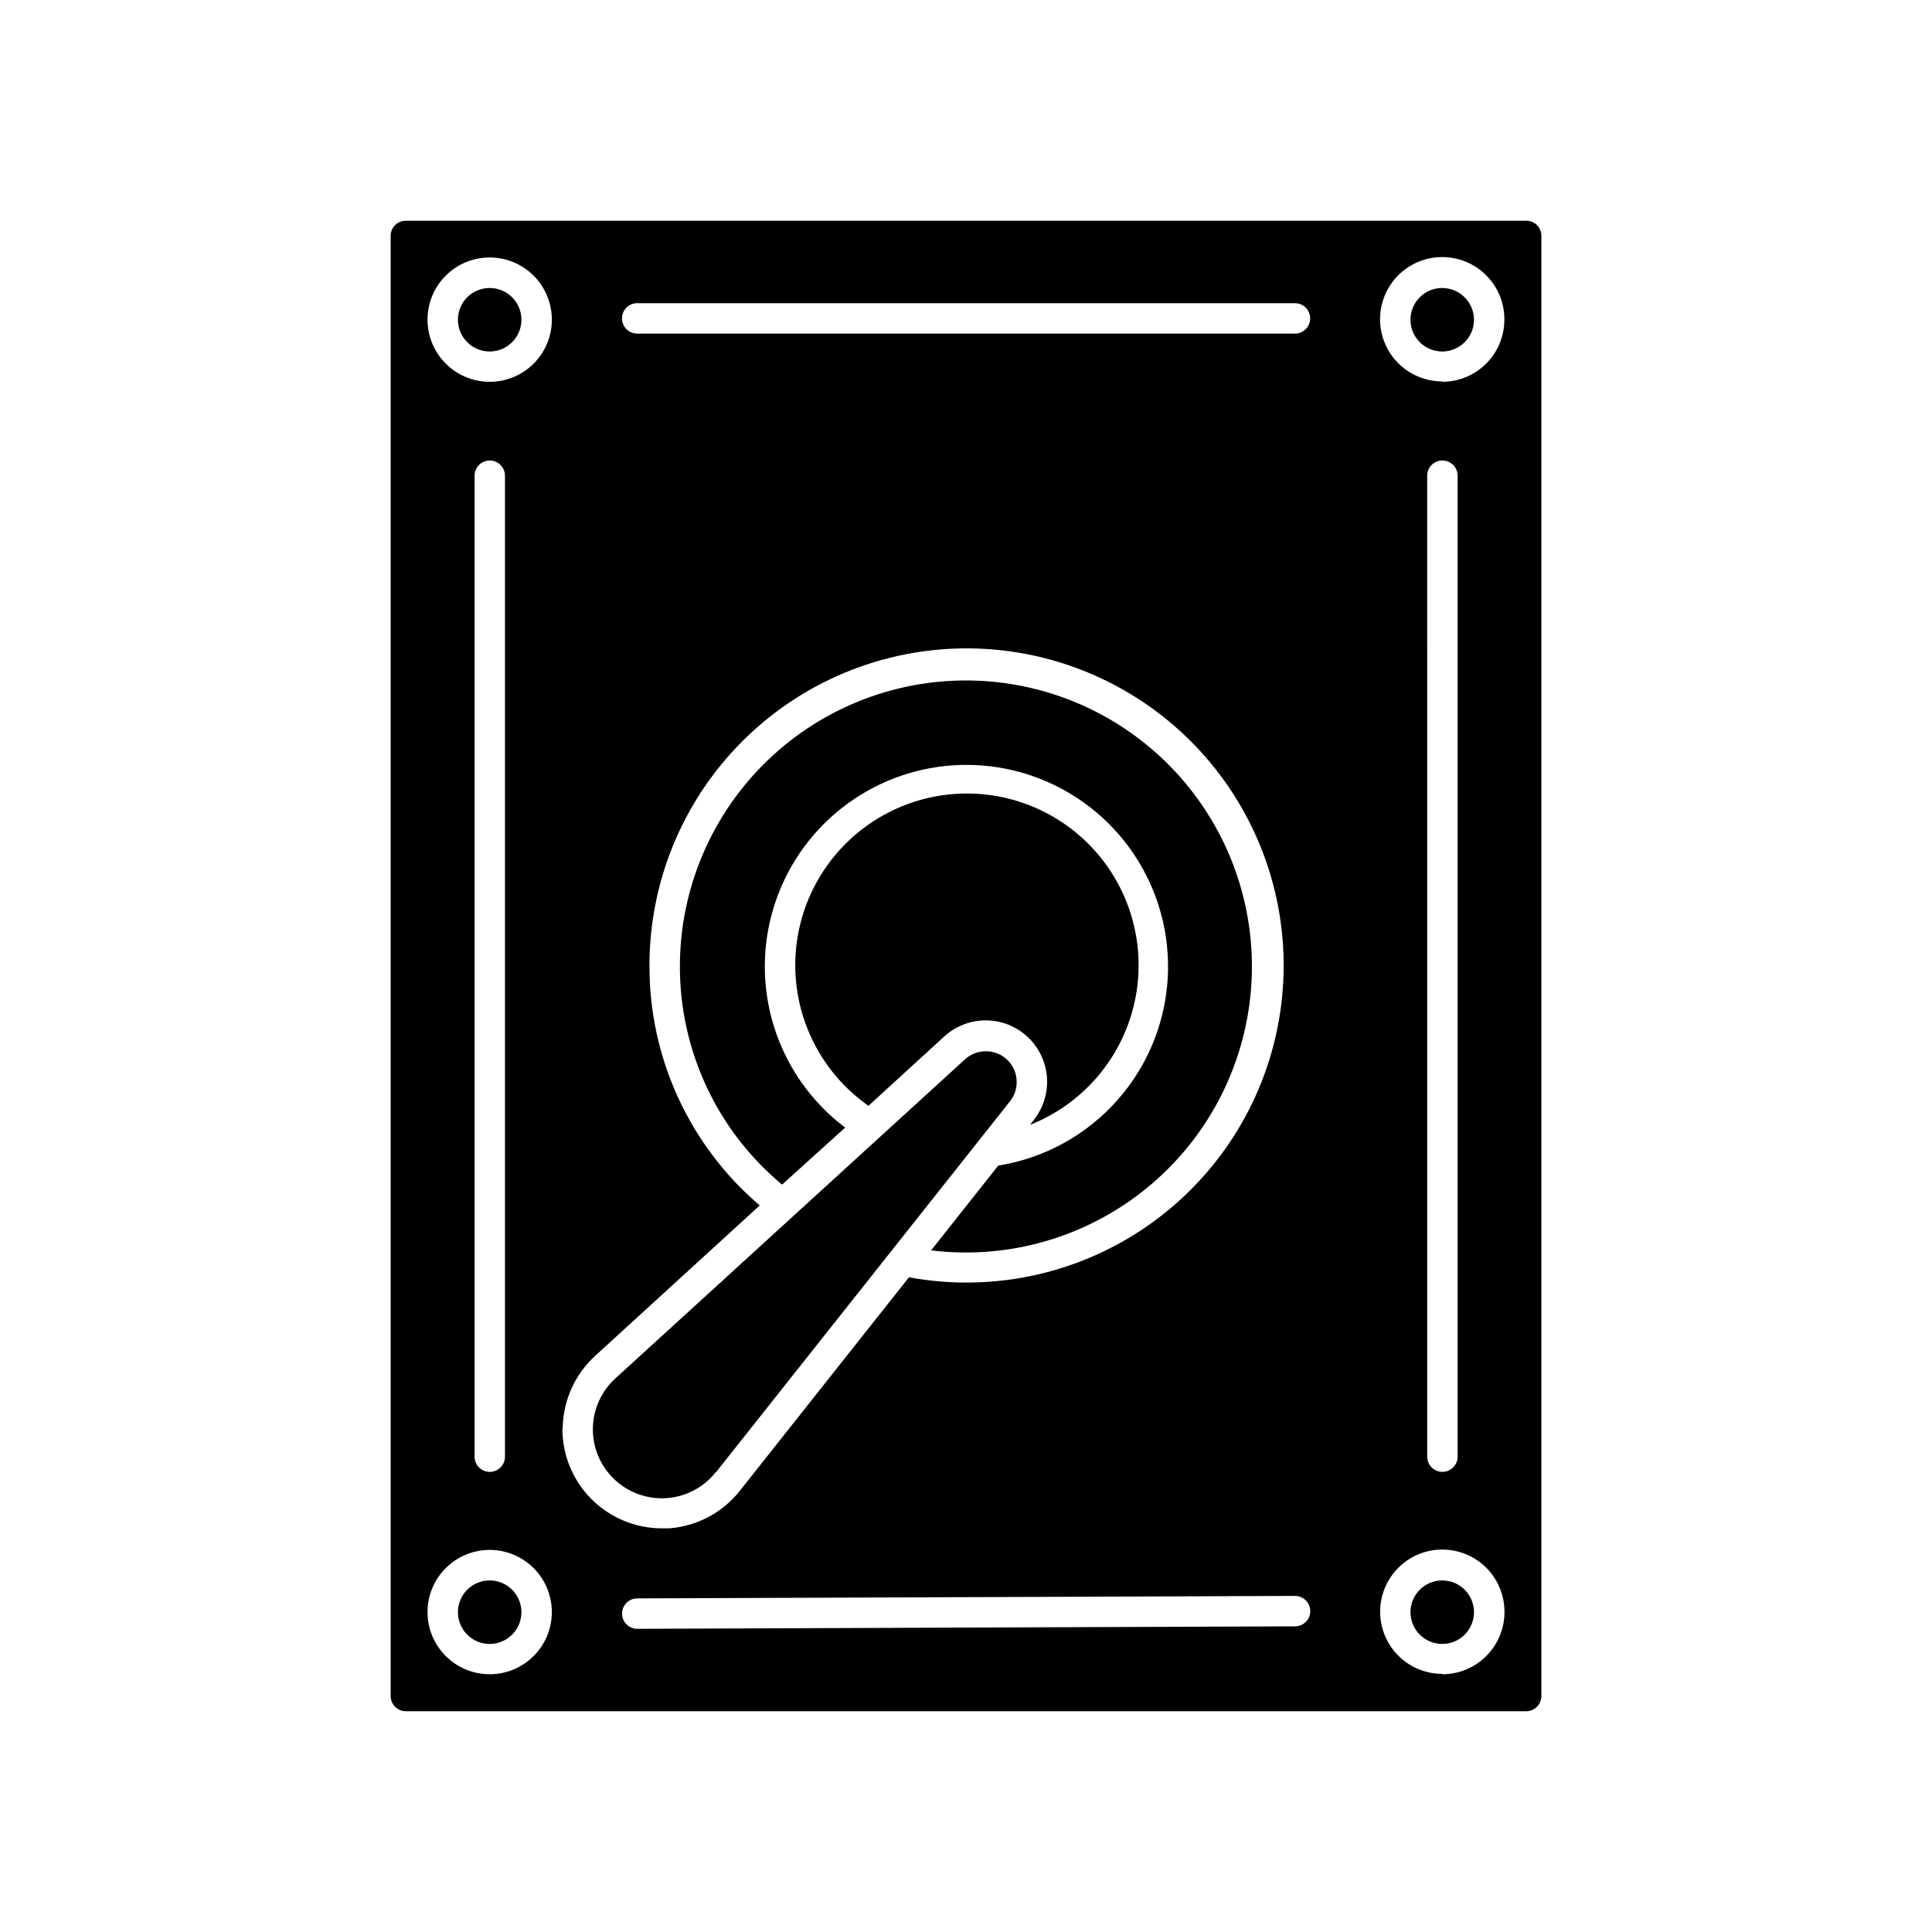
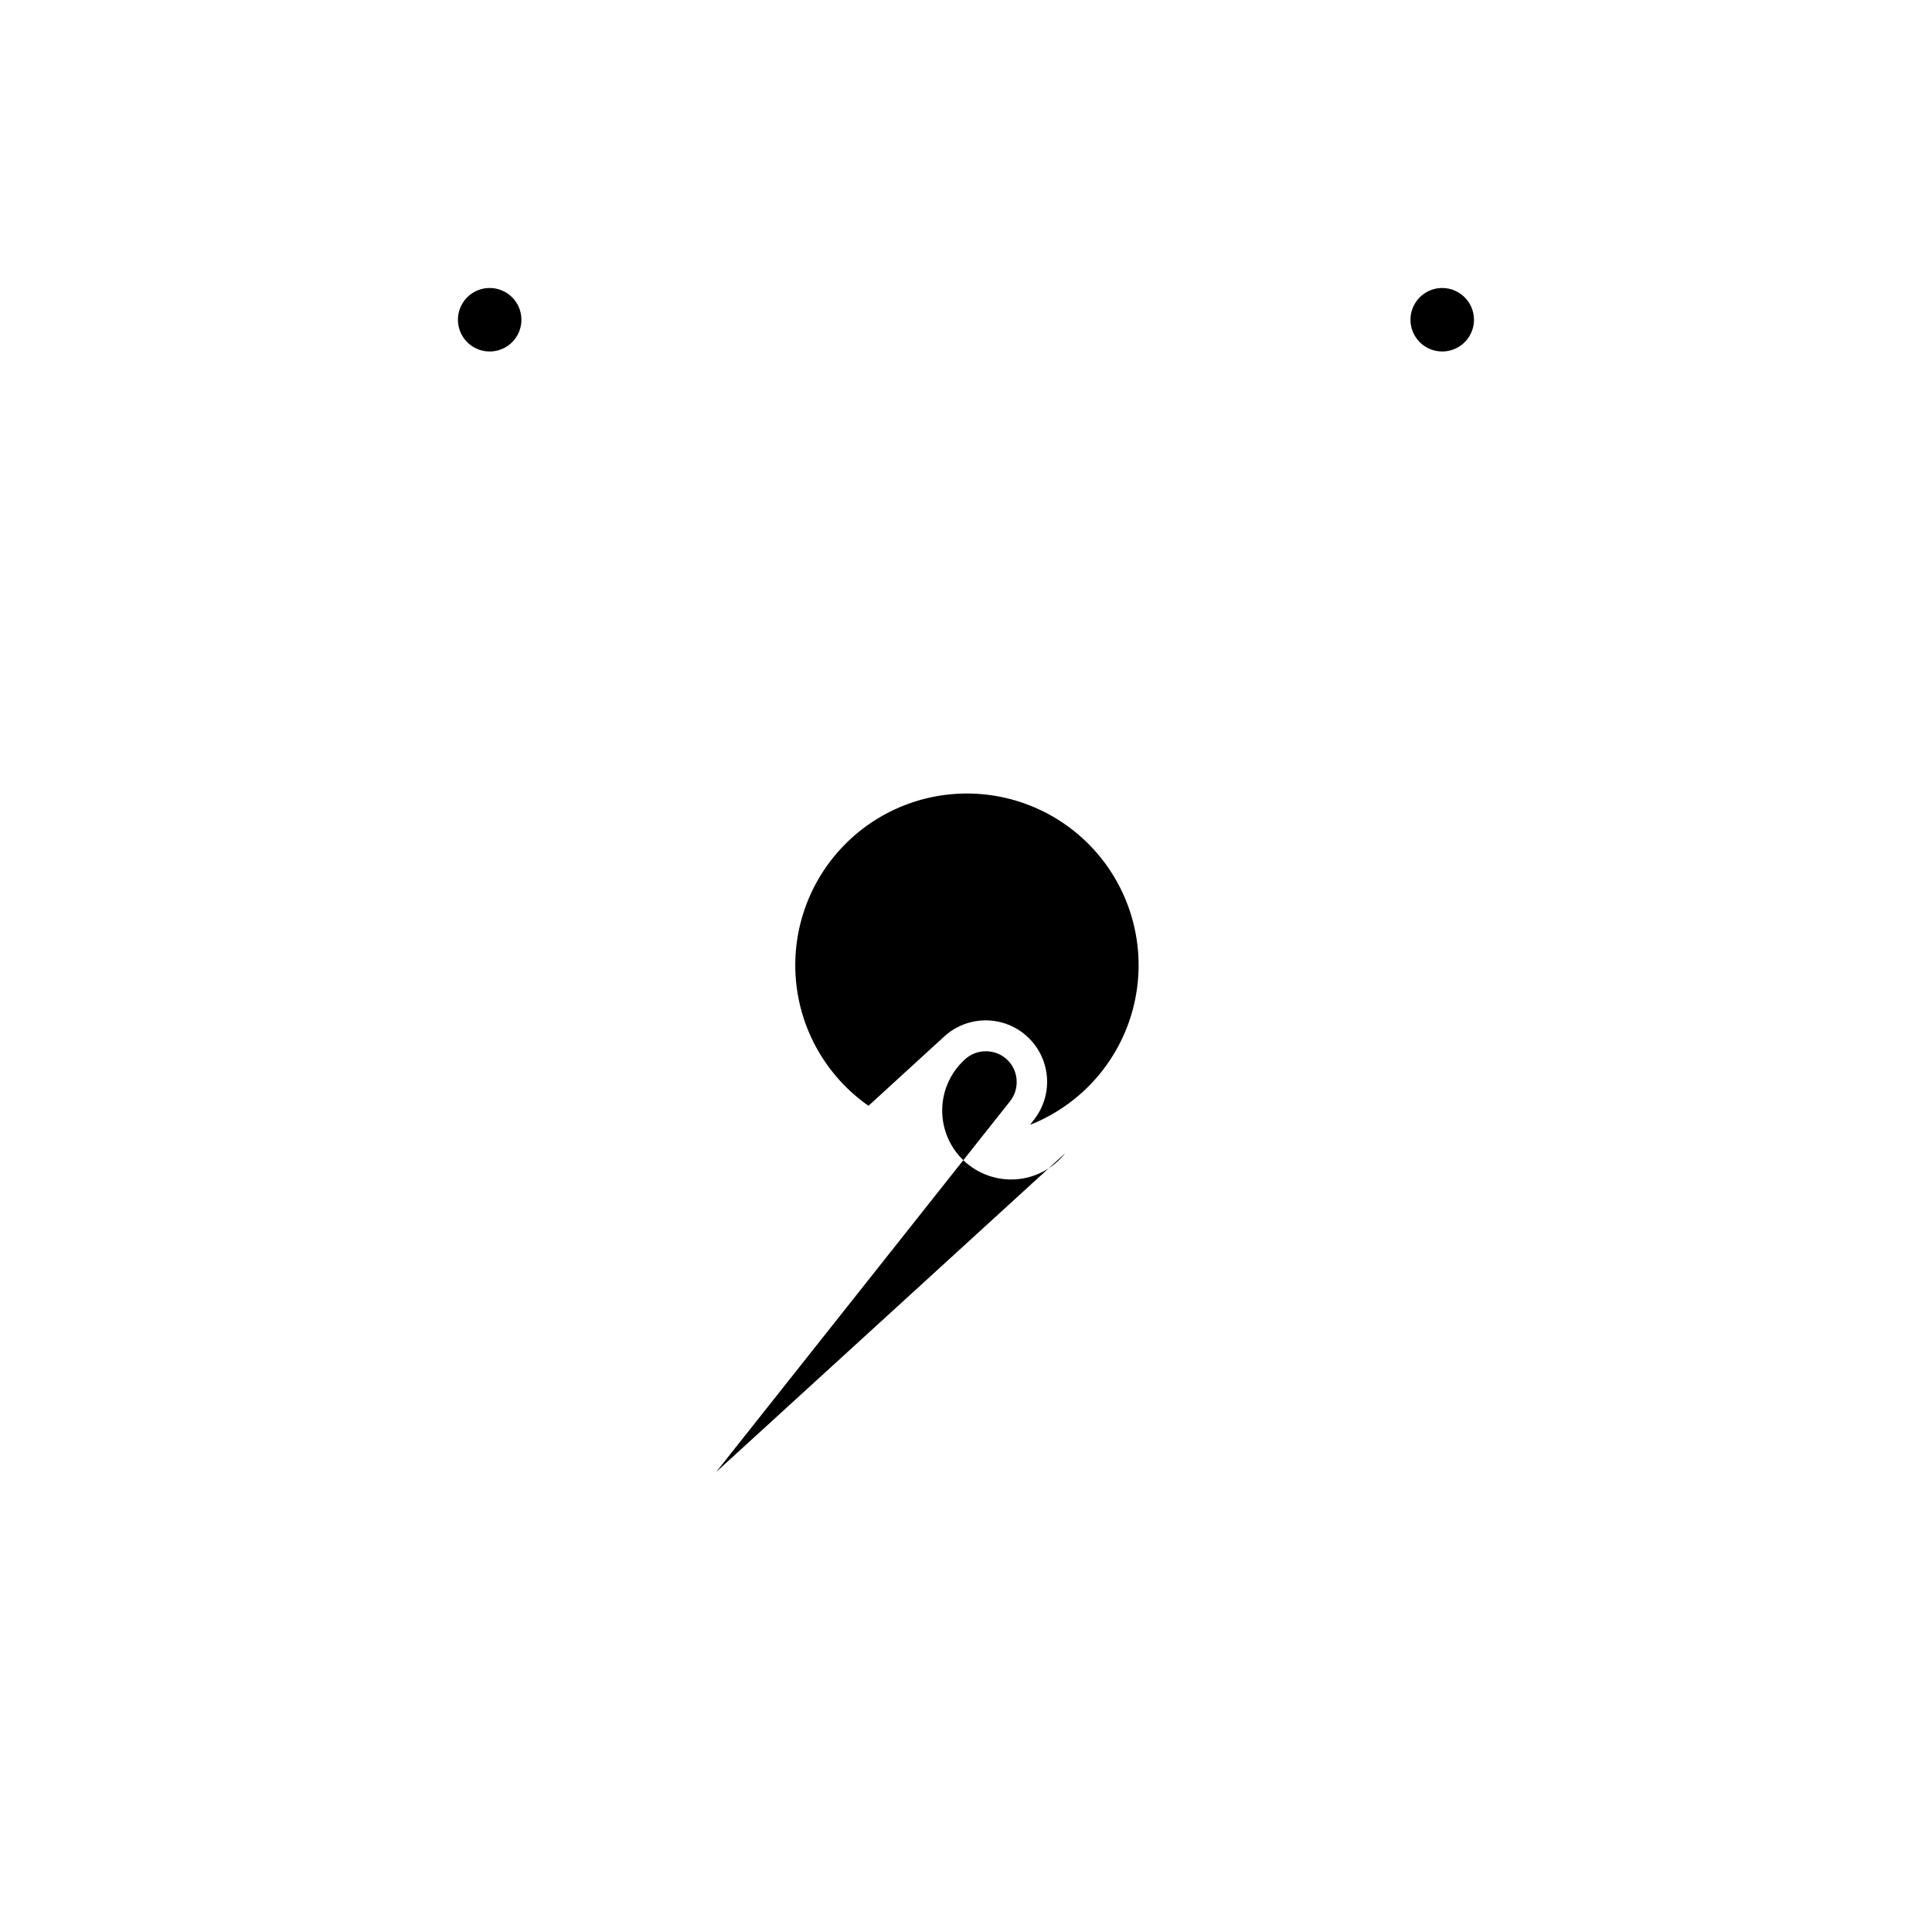
<svg xmlns="http://www.w3.org/2000/svg" fill="#000000" width="800px" height="800px" version="1.1" viewBox="144 144 512 512">
  <g>
-     <path d="m548.45 202.5h-296.89c-1.074-0.012-2.106 0.406-2.863 1.168-0.762 0.758-1.18 1.789-1.168 2.863v386.93c0 2.227 1.805 4.031 4.031 4.031h296.89c1.07 0 2.094-0.426 2.852-1.18 0.754-0.758 1.18-1.781 1.18-2.852v-386.93c0.012-1.074-0.406-2.106-1.164-2.863-0.762-0.762-1.793-1.18-2.867-1.168zm-274.58 385.19h0.004c-4.379 0.027-8.59-1.691-11.699-4.773-3.113-3.082-4.867-7.277-4.879-11.656-0.008-4.379 1.723-8.586 4.816-11.684 3.098-3.098 7.297-4.84 11.676-4.836 4.379 0.008 8.578 1.754 11.664 4.859 3.09 3.106 4.812 7.312 4.793 11.691-0.02 4.356-1.762 8.527-4.852 11.602-3.086 3.074-7.266 4.797-11.621 4.797zm-4.102-57.66v-259.96c0-2.227 1.801-4.031 4.027-4.031 2.227 0 4.031 1.805 4.031 4.031v259.96c0 2.227-1.805 4.031-4.031 4.031-2.227 0-4.027-1.805-4.027-4.031zm4.004-284.85c-4.371 0-8.559-1.738-11.648-4.828-3.09-3.09-4.828-7.277-4.828-11.648s1.738-8.559 4.828-11.648c3.09-3.09 7.277-4.824 11.648-4.824 4.367 0 8.559 1.734 11.648 4.824 3.09 3.09 4.824 7.277 4.824 11.648 0.008 4.371-1.727 8.566-4.816 11.656-3.09 3.09-7.285 4.824-11.656 4.82zm19.348 277.32c0.098-7.324 3.227-14.285 8.637-19.219l43.578-39.824 0.004-0.004c-18.586-15.832-29.273-39.039-29.223-63.453-0.039-23.184 9.504-45.355 26.367-61.266s39.547-24.145 62.691-22.758c23.141 1.383 44.684 12.27 59.527 30.074 14.844 17.809 21.672 40.957 18.867 63.973-2.801 23.012-14.988 43.844-33.676 57.566-18.684 13.727-42.207 19.117-65.008 14.906l-44.84 56.602 0.004 0.004c-4.582 5.785-11.383 9.387-18.742 9.922h-1.891c-7.035 0.004-13.777-2.809-18.73-7.805-4.953-4.992-7.703-11.762-7.644-18.793zm194.09 52.496-174.32 0.656h-0.004c-2.227 0-4.031-1.805-4.031-4.031 0-2.227 1.805-4.031 4.031-4.031l174.32-0.656v0.004c2.227 0 4.031 1.805 4.031 4.027 0 2.227-1.805 4.031-4.031 4.031zm0-342.59h-174.35c-2.223 0-4.027-1.805-4.027-4.031s1.805-4.031 4.027-4.031h174.32c2.227 0 4.031 1.805 4.031 4.031s-1.805 4.031-4.031 4.031zm39.047 355.19h-0.004c-4.371 0.004-8.57-1.727-11.664-4.816-3.094-3.086-4.836-7.277-4.836-11.652-0.004-4.371 1.734-8.566 4.824-11.656 3.094-3.094 7.285-4.828 11.66-4.824 4.371 0 8.562 1.742 11.652 4.836 3.086 3.094 4.82 7.289 4.812 11.664 0.02 4.379-1.707 8.59-4.801 11.695-3.09 3.106-7.293 4.852-11.676 4.852zm-4.031-57.66-0.004-259.87c0-2.227 1.805-4.031 4.031-4.031 2.227 0 4.031 1.805 4.031 4.031v259.96c0 2.227-1.805 4.031-4.031 4.031-2.227 0-4.031-1.805-4.031-4.031zm4.031-284.86h-0.004c-4.379 0.012-8.582-1.719-11.684-4.809-3.098-3.09-4.844-7.289-4.84-11.668 0-4.379 1.742-8.574 4.84-11.668 3.102-3.09 7.305-4.82 11.684-4.805 4.379 0.012 8.57 1.77 11.652 4.879 3.082 3.109 4.797 7.316 4.769 11.695 0.008 4.367-1.723 8.559-4.809 11.648-3.086 3.09-7.273 4.828-11.641 4.828z" />
    <path d="m526.23 220.32c-3.406-0.012-6.484 2.035-7.793 5.18-1.309 3.148-0.59 6.773 1.82 9.184 2.41 2.406 6.035 3.125 9.18 1.816 3.148-1.309 5.191-4.387 5.184-7.793-0.027-4.621-3.769-8.359-8.391-8.387z" />
-     <path d="m526.23 562.83c-3.402-0.008-6.481 2.035-7.789 5.18-1.312 3.141-0.598 6.766 1.809 9.176 2.402 2.41 6.023 3.137 9.172 1.836 3.144-1.301 5.199-4.371 5.199-7.777 0-4.637-3.754-8.398-8.391-8.414z" />
-     <path d="m367.98 442.82c-13.223-9.957-21.086-25.48-21.289-42.035-0.203-16.551 7.277-32.262 20.258-42.539 12.977-10.277 29.984-13.957 46.051-9.965 16.062 3.992 29.371 15.203 36.031 30.359 6.66 15.152 5.918 32.539-2.008 47.074-7.926 14.531-22.141 24.57-38.484 27.18l-17.785 22.469c20.477 2.512 41.09-3.434 57.086-16.461s25.992-32.012 27.676-52.574c1.688-20.559-5.078-40.918-18.734-56.379s-33.027-24.688-53.637-25.551c-20.613-0.863-40.688 6.711-55.586 20.977-14.902 14.266-23.348 33.988-23.383 54.621-0.062 22.383 9.867 43.629 27.078 57.938z" />
    <path d="m416.98 442.09c12.652-5.008 22.402-15.41 26.574-28.363 4.168-12.949 2.324-27.086-5.031-38.535-7.352-11.445-19.445-19-32.957-20.59-13.516-1.59-27.031 2.949-36.84 12.379-9.812 9.426-14.887 22.75-13.836 36.316 1.051 13.566 8.121 25.949 19.266 33.754l20.152-18.438v-0.004c4.062-3.672 9.703-5.055 15.004-3.68 5.301 1.379 9.555 5.328 11.316 10.516 1.766 5.184 0.801 10.91-2.566 15.23z" />
-     <path d="m333.8 534.09 77.863-98.242c1.141-1.43 1.762-3.207 1.766-5.039 0.027-2.18-0.828-4.281-2.367-5.824-1.539-1.547-3.637-2.406-5.82-2.387-2.055-0.012-4.039 0.766-5.543 2.168l-92.574 84.488c-3.769 3.41-5.945 8.234-6.008 13.316-0.062 5.082 1.996 9.961 5.68 13.461 3.719 3.539 8.754 5.352 13.875 4.988 5.121-0.367 9.852-2.871 13.027-6.902z" />
+     <path d="m333.8 534.09 77.863-98.242c1.141-1.43 1.762-3.207 1.766-5.039 0.027-2.18-0.828-4.281-2.367-5.824-1.539-1.547-3.637-2.406-5.82-2.387-2.055-0.012-4.039 0.766-5.543 2.168c-3.769 3.41-5.945 8.234-6.008 13.316-0.062 5.082 1.996 9.961 5.68 13.461 3.719 3.539 8.754 5.352 13.875 4.988 5.121-0.367 9.852-2.871 13.027-6.902z" />
    <path d="m273.77 220.32c-3.406 0-6.477 2.051-7.777 5.199-1.301 3.144-0.574 6.766 1.836 9.172 2.41 2.402 6.035 3.117 9.18 1.809 3.141-1.312 5.184-4.387 5.176-7.793-0.016-4.637-3.777-8.387-8.414-8.387z" />
-     <path d="m273.77 562.83c-3.398 0-6.465 2.047-7.769 5.184s-0.594 6.754 1.801 9.164c2.398 2.41 6.008 3.141 9.152 1.855s5.211-4.34 5.231-7.738c0.012-2.238-0.867-4.391-2.449-5.981-1.578-1.59-3.727-2.484-5.965-2.484z" />
  </g>
</svg>